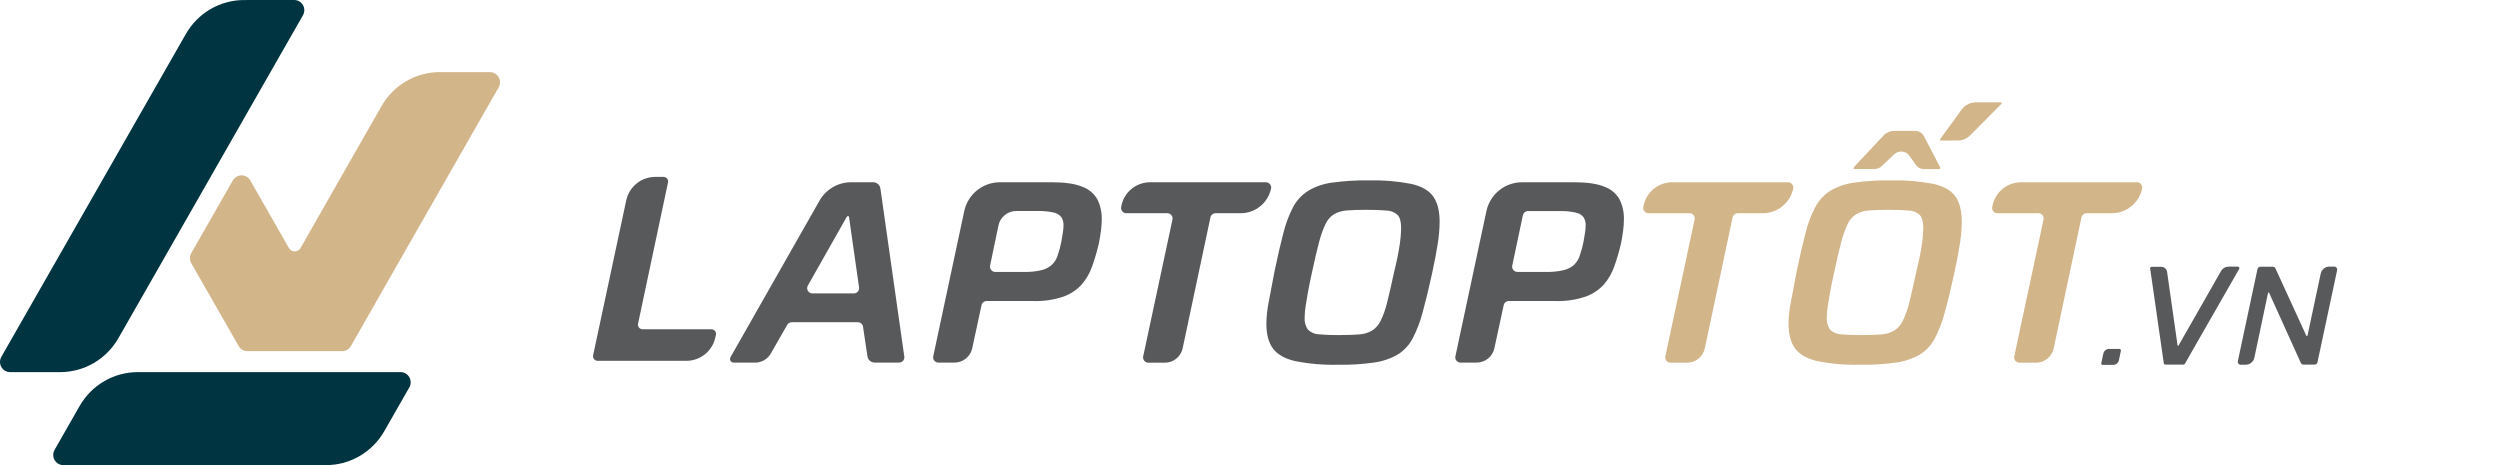
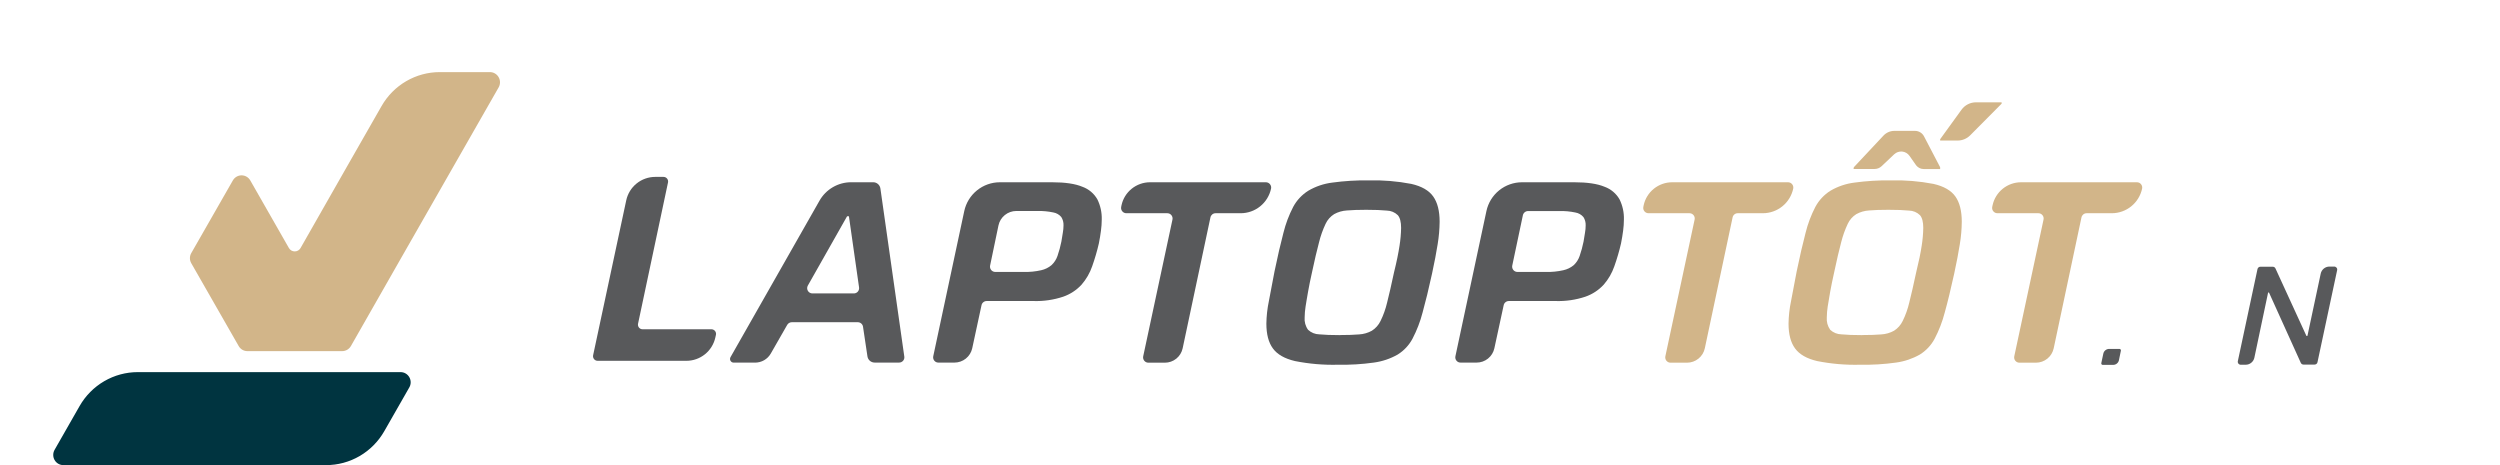
<svg xmlns="http://www.w3.org/2000/svg" width="215" height="40" viewBox="0 0 215 40" fill="none">
  <path d="M51.008 30.553L53.856 17.232C53.978 16.661 54.292 16.149 54.746 15.782C55.2 15.414 55.766 15.214 56.349 15.213H57.061C57.12 15.213 57.178 15.226 57.232 15.251C57.285 15.277 57.332 15.313 57.369 15.359C57.406 15.405 57.433 15.458 57.447 15.516C57.46 15.573 57.461 15.633 57.449 15.69L54.872 27.84C54.86 27.898 54.861 27.957 54.874 28.014C54.888 28.071 54.914 28.125 54.951 28.171C54.988 28.216 55.035 28.253 55.088 28.279C55.141 28.304 55.199 28.317 55.257 28.317H61.185C61.244 28.318 61.303 28.331 61.356 28.357C61.409 28.383 61.456 28.42 61.493 28.466C61.53 28.512 61.556 28.567 61.57 28.624C61.583 28.682 61.583 28.742 61.57 28.8L61.519 29.027C61.394 29.595 61.079 30.103 60.626 30.467C60.173 30.831 59.61 31.03 59.029 31.03H51.396C51.337 31.03 51.279 31.017 51.226 30.992C51.173 30.967 51.126 30.93 51.089 30.884C51.051 30.838 51.025 30.785 51.011 30.728C50.997 30.67 50.996 30.611 51.008 30.553Z" fill="#58595B" />
  <path d="M62.823 30.716L70.478 17.257C70.751 16.776 71.147 16.376 71.626 16.097C72.104 15.819 72.648 15.672 73.201 15.673H75.095C75.245 15.673 75.391 15.727 75.505 15.826C75.619 15.925 75.693 16.062 75.715 16.211L77.771 30.671C77.78 30.734 77.775 30.799 77.757 30.861C77.738 30.922 77.707 30.979 77.664 31.028C77.622 31.076 77.57 31.115 77.511 31.141C77.453 31.168 77.389 31.181 77.325 31.181H75.22C75.069 31.181 74.924 31.128 74.81 31.03C74.696 30.932 74.622 30.796 74.6 30.648L74.219 28.096C74.203 27.988 74.148 27.89 74.066 27.82C73.984 27.749 73.879 27.71 73.77 27.71H68.095C68.016 27.711 67.938 27.731 67.869 27.771C67.8 27.81 67.743 27.867 67.702 27.935L66.288 30.405C66.151 30.643 65.954 30.841 65.716 30.978C65.478 31.115 65.208 31.187 64.933 31.186H63.106C63.05 31.188 62.995 31.175 62.946 31.148C62.897 31.122 62.856 31.082 62.827 31.035C62.798 30.987 62.782 30.932 62.782 30.876C62.781 30.82 62.795 30.765 62.823 30.716ZM69.861 25.235H73.433C73.498 25.235 73.561 25.221 73.619 25.194C73.678 25.168 73.73 25.129 73.772 25.081C73.814 25.032 73.846 24.976 73.864 24.914C73.883 24.853 73.888 24.788 73.88 24.724L73.007 18.6H72.849L69.465 24.576C69.43 24.645 69.413 24.721 69.415 24.798C69.418 24.875 69.44 24.95 69.48 25.016C69.519 25.082 69.575 25.137 69.642 25.175C69.709 25.213 69.784 25.234 69.861 25.235Z" fill="#58595B" />
  <path d="M80.259 30.64L82.926 18.153C83.076 17.452 83.462 16.824 84.019 16.373C84.576 15.922 85.271 15.675 85.988 15.675H90.489C91.602 15.675 92.466 15.803 93.082 16.06C93.631 16.257 94.092 16.644 94.378 17.153C94.64 17.689 94.768 18.281 94.751 18.878C94.749 19.202 94.726 19.526 94.682 19.848C94.638 20.192 94.577 20.554 94.503 20.93C94.349 21.598 94.156 22.256 93.927 22.902C93.727 23.482 93.417 24.017 93.016 24.479C92.583 24.95 92.04 25.306 91.436 25.515C90.614 25.79 89.75 25.916 88.884 25.888H84.853C84.749 25.888 84.649 25.924 84.569 25.989C84.488 26.054 84.433 26.144 84.411 26.245L83.612 29.951C83.536 30.3 83.343 30.613 83.064 30.837C82.786 31.061 82.439 31.183 82.081 31.183H80.701C80.634 31.184 80.567 31.169 80.506 31.14C80.446 31.112 80.392 31.07 80.35 31.017C80.307 30.965 80.277 30.904 80.262 30.839C80.246 30.774 80.245 30.706 80.259 30.64ZM85.148 22.841C85.135 22.907 85.136 22.975 85.152 23.041C85.168 23.106 85.198 23.167 85.241 23.219C85.283 23.272 85.337 23.314 85.398 23.343C85.459 23.372 85.525 23.387 85.593 23.387H88.055C88.555 23.4 89.055 23.35 89.543 23.239C89.871 23.167 90.176 23.016 90.433 22.8C90.665 22.583 90.841 22.312 90.944 22.012C91.084 21.606 91.196 21.192 91.28 20.771C91.326 20.485 91.367 20.233 91.405 20.006C91.442 19.801 91.461 19.594 91.462 19.386C91.474 19.131 91.407 18.878 91.27 18.663C91.095 18.455 90.852 18.316 90.584 18.27C90.124 18.174 89.655 18.132 89.185 18.145H87.399C87.04 18.146 86.692 18.27 86.414 18.496C86.135 18.722 85.942 19.037 85.868 19.388L85.148 22.841Z" fill="#58595B" />
  <path d="M98.316 30.64L100.832 18.883C100.846 18.817 100.845 18.749 100.829 18.683C100.813 18.618 100.783 18.557 100.741 18.505C100.699 18.452 100.645 18.41 100.585 18.381C100.524 18.352 100.457 18.337 100.39 18.337H96.864C96.796 18.337 96.73 18.322 96.669 18.293C96.608 18.264 96.555 18.221 96.513 18.169C96.47 18.117 96.44 18.055 96.424 17.99C96.409 17.925 96.408 17.857 96.422 17.791L96.448 17.66C96.567 17.099 96.876 16.595 97.323 16.234C97.769 15.873 98.326 15.675 98.9 15.675H108.87C108.937 15.675 109.003 15.691 109.063 15.72C109.124 15.749 109.177 15.791 109.219 15.844C109.262 15.896 109.292 15.957 109.308 16.022C109.323 16.087 109.325 16.155 109.311 16.221C109.184 16.819 108.855 17.356 108.38 17.741C107.905 18.126 107.312 18.336 106.701 18.337H104.539C104.436 18.337 104.336 18.372 104.255 18.437C104.175 18.502 104.119 18.593 104.098 18.694L101.709 29.951C101.635 30.302 101.443 30.617 101.164 30.843C100.885 31.069 100.537 31.192 100.178 31.191H98.76C98.692 31.191 98.624 31.176 98.563 31.147C98.502 31.117 98.448 31.075 98.406 31.022C98.363 30.969 98.333 30.907 98.317 30.841C98.302 30.775 98.301 30.706 98.316 30.64Z" fill="#58595B" />
  <path d="M115.063 31.367C113.822 31.399 112.582 31.293 111.365 31.051C110.477 30.841 109.846 30.481 109.472 29.969C109.094 29.458 108.908 28.744 108.908 27.828C108.918 27.18 108.99 26.535 109.122 25.901C109.265 25.171 109.427 24.32 109.607 23.349C109.878 22.042 110.133 20.936 110.373 20.031C110.564 19.253 110.847 18.499 111.217 17.788C111.522 17.221 111.969 16.744 112.514 16.402C113.147 16.031 113.849 15.793 114.578 15.703C115.612 15.562 116.655 15.498 117.699 15.512C118.931 15.481 120.163 15.583 121.373 15.815C122.261 16.017 122.889 16.379 123.256 16.897C123.624 17.415 123.808 18.14 123.808 19.072C123.801 19.718 123.745 20.363 123.639 21.001C123.527 21.715 123.365 22.561 123.154 23.538C122.869 24.844 122.598 25.956 122.343 26.873C122.141 27.656 121.849 28.413 121.475 29.129C121.177 29.688 120.737 30.158 120.199 30.492C119.569 30.85 118.876 31.084 118.158 31.181C117.133 31.325 116.098 31.387 115.063 31.367ZM115.218 28.815C115.897 28.815 116.451 28.797 116.887 28.759C117.271 28.737 117.645 28.629 117.982 28.442C118.302 28.239 118.559 27.95 118.725 27.608C118.972 27.105 119.161 26.576 119.289 26.031C119.459 25.362 119.658 24.494 119.886 23.425C120.113 22.509 120.268 21.744 120.36 21.129C120.441 20.622 120.486 20.11 120.495 19.597C120.495 19.087 120.401 18.722 120.212 18.505C119.958 18.258 119.62 18.116 119.266 18.11C118.824 18.066 118.232 18.043 117.497 18.043C116.835 18.043 116.283 18.062 115.839 18.099C115.452 18.121 115.075 18.229 114.736 18.416C114.416 18.617 114.16 18.907 114.001 19.25C113.762 19.756 113.574 20.284 113.44 20.827C113.26 21.496 113.056 22.364 112.83 23.43C112.695 24.048 112.575 24.599 112.493 25.089C112.412 25.579 112.33 26.003 112.279 26.365C112.23 26.671 112.204 26.98 112.2 27.289C112.165 27.67 112.269 28.051 112.493 28.361C112.755 28.608 113.1 28.748 113.46 28.754C113.913 28.798 114.499 28.82 115.218 28.82V28.815Z" fill="#58595B" />
  <path d="M125.165 30.64L127.832 18.153C127.981 17.452 128.367 16.823 128.924 16.372C129.482 15.921 130.177 15.675 130.894 15.675H135.395C136.508 15.675 137.372 15.803 137.988 16.06C138.537 16.257 138.997 16.645 139.284 17.153C139.546 17.689 139.674 18.281 139.656 18.878C139.655 19.202 139.632 19.526 139.588 19.848C139.544 20.192 139.483 20.554 139.409 20.93C139.255 21.598 139.062 22.256 138.832 22.902C138.632 23.482 138.323 24.017 137.921 24.479C137.488 24.95 136.946 25.306 136.342 25.515C135.52 25.79 134.656 25.916 133.79 25.888H129.758C129.655 25.888 129.555 25.924 129.474 25.989C129.394 26.054 129.338 26.144 129.317 26.245L128.516 29.951C128.44 30.301 128.247 30.614 127.968 30.838C127.69 31.063 127.342 31.184 126.984 31.183H125.604C125.537 31.183 125.471 31.168 125.41 31.14C125.35 31.111 125.297 31.069 125.255 31.016C125.213 30.964 125.183 30.904 125.167 30.838C125.152 30.773 125.151 30.705 125.165 30.64ZM130.054 22.841C130.041 22.907 130.042 22.975 130.058 23.041C130.074 23.106 130.104 23.167 130.147 23.219C130.189 23.272 130.243 23.314 130.304 23.343C130.364 23.372 130.431 23.387 130.498 23.387H132.961C133.461 23.4 133.961 23.35 134.448 23.239C134.776 23.168 135.081 23.019 135.339 22.805C135.571 22.588 135.746 22.317 135.849 22.017C135.989 21.611 136.102 21.197 136.186 20.776C136.232 20.491 136.273 20.238 136.311 20.011C136.348 19.806 136.367 19.599 136.367 19.391C136.38 19.136 136.313 18.884 136.176 18.669C136 18.46 135.756 18.321 135.487 18.276C135.028 18.179 134.56 18.137 134.091 18.151H131.412C131.308 18.151 131.207 18.187 131.127 18.252C131.046 18.318 130.99 18.409 130.968 18.51L130.054 22.841Z" fill="#58595B" />
  <path d="M159.405 14.534L159.428 14.384L161.979 11.661C162.099 11.533 162.243 11.431 162.404 11.361C162.565 11.291 162.738 11.255 162.913 11.255H164.699C164.858 11.257 165.012 11.301 165.147 11.384C165.282 11.466 165.392 11.584 165.465 11.725L166.853 14.384V14.542H165.468C165.327 14.542 165.189 14.509 165.064 14.444C164.94 14.379 164.833 14.285 164.753 14.169L164.217 13.404C164.145 13.3 164.052 13.214 163.943 13.15C163.835 13.086 163.713 13.046 163.588 13.034C163.463 13.021 163.336 13.036 163.217 13.077C163.098 13.118 162.989 13.184 162.898 13.271L161.819 14.292C161.655 14.447 161.439 14.533 161.214 14.532L159.405 14.534ZM166.853 12.087V11.972L168.69 9.435C168.833 9.238 169.02 9.077 169.237 8.967C169.454 8.856 169.695 8.799 169.938 8.8H172.14V8.915L169.441 11.633C169.299 11.776 169.131 11.89 168.945 11.968C168.759 12.046 168.56 12.086 168.359 12.087H166.853Z" fill="#D2B589" />
  <path d="M143.221 30.64L145.737 18.883C145.751 18.817 145.751 18.749 145.735 18.683C145.719 18.618 145.689 18.557 145.647 18.505C145.605 18.452 145.551 18.41 145.49 18.381C145.43 18.352 145.363 18.337 145.296 18.337H141.769C141.702 18.337 141.636 18.322 141.575 18.293C141.514 18.264 141.461 18.221 141.418 18.169C141.376 18.117 141.346 18.055 141.33 17.99C141.315 17.925 141.314 17.857 141.328 17.791L141.353 17.66C141.473 17.099 141.782 16.595 142.228 16.234C142.675 15.873 143.231 15.675 143.806 15.675H153.775C153.842 15.675 153.909 15.691 153.969 15.72C154.03 15.749 154.083 15.791 154.125 15.844C154.167 15.896 154.198 15.957 154.213 16.022C154.229 16.087 154.23 16.155 154.217 16.221C154.089 16.819 153.761 17.356 153.286 17.741C152.811 18.126 152.218 18.336 151.606 18.337H149.445C149.342 18.336 149.241 18.372 149.161 18.437C149.08 18.502 149.025 18.593 149.004 18.694L146.615 29.951C146.541 30.302 146.348 30.616 146.069 30.842C145.791 31.068 145.443 31.191 145.084 31.191H143.663C143.595 31.191 143.528 31.175 143.467 31.146C143.406 31.116 143.353 31.074 143.31 31.021C143.268 30.968 143.238 30.906 143.223 30.84C143.207 30.774 143.207 30.706 143.221 30.64Z" fill="#D2B589" />
  <path d="M159.969 31.367C158.728 31.399 157.488 31.293 156.271 31.051C155.383 30.841 154.752 30.481 154.378 29.969C154 29.458 153.814 28.744 153.814 27.828C153.824 27.18 153.895 26.535 154.028 25.901C154.171 25.171 154.333 24.32 154.513 23.349C154.783 22.042 155.039 20.936 155.278 20.031C155.47 19.253 155.753 18.499 156.123 17.788C156.428 17.221 156.874 16.744 157.419 16.402C158.053 16.031 158.755 15.793 159.484 15.703C160.518 15.562 161.561 15.498 162.605 15.512C163.837 15.481 165.069 15.583 166.279 15.815C167.167 16.017 167.795 16.379 168.162 16.897C168.53 17.415 168.713 18.14 168.713 19.072C168.707 19.718 168.651 20.363 168.545 21.001C168.433 21.715 168.271 22.561 168.06 23.538C167.774 24.844 167.504 25.956 167.249 26.873C167.046 27.656 166.755 28.413 166.381 29.129C166.083 29.688 165.643 30.158 165.105 30.492C164.475 30.85 163.782 31.084 163.064 31.181C162.039 31.325 161.004 31.387 159.969 31.367ZM160.124 28.815C160.803 28.815 161.357 28.797 161.793 28.759C162.177 28.737 162.551 28.629 162.888 28.442C163.208 28.239 163.465 27.95 163.63 27.608C163.877 27.105 164.067 26.576 164.194 26.031C164.364 25.362 164.563 24.494 164.791 23.425C165.018 22.509 165.174 21.744 165.266 21.129C165.347 20.622 165.392 20.11 165.401 19.597C165.401 19.087 165.307 18.722 165.118 18.505C164.864 18.258 164.526 18.116 164.171 18.11C163.727 18.065 163.138 18.043 162.403 18.043C161.739 18.043 161.188 18.061 160.744 18.099C160.358 18.121 159.981 18.229 159.642 18.416C159.321 18.617 159.066 18.907 158.907 19.25C158.668 19.756 158.479 20.285 158.343 20.827C158.164 21.496 157.962 22.364 157.736 23.43C157.601 24.048 157.481 24.599 157.396 25.089C157.312 25.579 157.236 26.003 157.182 26.365C157.135 26.671 157.11 26.98 157.105 27.289C157.072 27.67 157.175 28.05 157.396 28.361C157.66 28.608 158.005 28.748 158.366 28.754C158.819 28.798 159.405 28.82 160.124 28.82V28.815Z" fill="#D2B589" />
  <path d="M173.228 30.64L175.744 18.883C175.758 18.817 175.757 18.749 175.741 18.683C175.726 18.618 175.696 18.557 175.653 18.505C175.611 18.452 175.557 18.41 175.497 18.381C175.436 18.352 175.37 18.337 175.302 18.337H171.773C171.706 18.336 171.64 18.321 171.579 18.292C171.519 18.262 171.465 18.22 171.423 18.168C171.381 18.116 171.351 18.055 171.335 17.99C171.319 17.924 171.318 17.856 171.332 17.791L171.36 17.66C171.479 17.099 171.787 16.596 172.233 16.234C172.679 15.873 173.235 15.675 173.809 15.675H183.779C183.846 15.675 183.913 15.69 183.974 15.719C184.034 15.748 184.088 15.79 184.13 15.843C184.172 15.895 184.203 15.956 184.218 16.022C184.234 16.087 184.235 16.155 184.221 16.221C184.094 16.819 183.766 17.356 183.291 17.741C182.817 18.126 182.224 18.337 181.613 18.337H179.451C179.348 18.337 179.247 18.372 179.166 18.437C179.086 18.502 179.029 18.593 179.007 18.694L176.619 29.951C176.545 30.302 176.352 30.617 176.074 30.843C175.795 31.069 175.447 31.192 175.088 31.191H173.669C173.601 31.191 173.534 31.176 173.473 31.147C173.412 31.117 173.358 31.075 173.316 31.022C173.273 30.969 173.243 30.907 173.228 30.841C173.213 30.775 173.213 30.706 173.228 30.64Z" fill="#D2B589" />
  <path d="M180.712 31.227L180.885 30.413C180.91 30.296 180.974 30.192 181.067 30.118C181.161 30.044 181.277 30.004 181.396 30.007H182.274C182.292 30.007 182.311 30.011 182.328 30.019C182.345 30.027 182.36 30.039 182.372 30.054C182.384 30.069 182.392 30.086 182.396 30.104C182.4 30.123 182.4 30.142 182.396 30.16L182.23 30.972C182.206 31.089 182.142 31.194 182.049 31.268C181.956 31.343 181.839 31.382 181.72 31.38H180.834C180.816 31.38 180.797 31.376 180.78 31.368C180.763 31.36 180.748 31.348 180.736 31.333C180.724 31.318 180.716 31.301 180.712 31.283C180.708 31.264 180.708 31.245 180.712 31.227Z" fill="#58595B" />
-   <path d="M186.088 31.258L184.914 23.091C184.912 23.073 184.913 23.054 184.918 23.036C184.923 23.018 184.932 23.002 184.944 22.988C184.956 22.973 184.971 22.962 184.988 22.954C185.005 22.947 185.023 22.943 185.042 22.943H185.859C185.982 22.942 186.102 22.985 186.196 23.066C186.29 23.146 186.351 23.257 186.369 23.38L187.275 29.729H187.346L191.006 23.316C191.072 23.199 191.169 23.102 191.285 23.034C191.402 22.966 191.534 22.931 191.669 22.93H192.457C192.48 22.93 192.503 22.936 192.523 22.947C192.543 22.958 192.559 22.975 192.571 22.994C192.582 23.014 192.589 23.036 192.589 23.059C192.589 23.082 192.584 23.105 192.572 23.124L187.895 31.291C187.883 31.31 187.866 31.326 187.846 31.337C187.826 31.349 187.803 31.355 187.78 31.355H186.221C186.191 31.356 186.162 31.347 186.137 31.33C186.113 31.312 186.096 31.287 186.088 31.258Z" fill="#58595B" />
  <path d="M192.455 31.053L194.144 23.142C194.156 23.084 194.188 23.031 194.235 22.994C194.282 22.956 194.34 22.937 194.399 22.938H195.456C195.505 22.938 195.554 22.952 195.596 22.978C195.637 23.005 195.67 23.043 195.691 23.088L198.352 28.889H198.439L199.582 23.53C199.619 23.358 199.714 23.205 199.85 23.095C199.987 22.985 200.157 22.925 200.332 22.925H200.738C200.777 22.924 200.816 22.932 200.851 22.948C200.887 22.965 200.918 22.989 200.943 23.019C200.968 23.05 200.985 23.085 200.994 23.123C201.002 23.161 201.002 23.201 200.993 23.239L199.304 31.15C199.292 31.209 199.26 31.261 199.213 31.299C199.167 31.336 199.108 31.355 199.049 31.354H198.105C198.054 31.355 198.005 31.341 197.963 31.314C197.921 31.286 197.887 31.247 197.867 31.201L195.132 25.156H195.058L193.876 30.762C193.84 30.933 193.745 31.087 193.609 31.197C193.473 31.307 193.304 31.367 193.129 31.367H192.723C192.683 31.37 192.643 31.364 192.605 31.348C192.568 31.333 192.535 31.309 192.509 31.278C192.483 31.248 192.464 31.211 192.455 31.172C192.446 31.133 192.446 31.092 192.455 31.053Z" fill="#58595B" />
  <path d="M35.201 33.316L33.049 37.081C32.541 37.969 31.812 38.706 30.933 39.218C30.054 39.731 29.057 40 28.043 40H5.445C5.292 40 5.143 39.959 5.011 39.882C4.88 39.805 4.77 39.695 4.694 39.562C4.618 39.429 4.578 39.278 4.578 39.124C4.578 38.97 4.618 38.819 4.694 38.686L6.844 34.922C7.351 34.034 8.081 33.297 8.96 32.784C9.839 32.272 10.836 32.002 11.851 32.002H34.45C34.602 32.002 34.752 32.042 34.884 32.119C35.016 32.196 35.126 32.307 35.202 32.44C35.278 32.573 35.318 32.724 35.318 32.878C35.318 33.032 35.277 33.183 35.201 33.316Z" fill="#003440" />
-   <path d="M25.303 3.99068e-08C25.456 -4.63629e-05 25.605 0.04 25.737 0.117C25.869 0.194 25.979 0.305 26.055 0.438C26.131 0.571 26.171 0.722 26.171 0.876C26.171 1.029 26.131 1.181 26.055 1.314L22.233 7.998L17.662 16L13.088 24L10.183 29.082C9.676 29.97 8.947 30.707 8.068 31.22C7.189 31.732 6.192 32.002 5.178 32.002H0.866C0.714 32.002 0.565 31.961 0.433 31.884C0.302 31.808 0.192 31.697 0.116 31.564C0.04 31.431 5.40573e-05 31.28 5.46745e-08 31.126C-5.3948e-05 30.973 0.04 30.822 0.116 30.688L3.938 24L8.509 16.002L13.081 8.001L15.985 2.921C16.492 2.034 17.222 1.297 18.1 0.785C18.979 0.272 19.975 0.003 20.99 0.003L25.303 3.99068e-08Z" fill="#003440" />
  <path d="M42.886 7.511L39.063 14.199L34.492 22.197L30.178 29.76C30.101 29.893 29.992 30.003 29.86 30.08C29.728 30.157 29.578 30.197 29.426 30.197H21.277C21.125 30.198 20.975 30.158 20.843 30.081C20.711 30.004 20.602 29.893 20.526 29.76L16.438 22.618C16.369 22.49 16.333 22.346 16.333 22.201C16.333 22.056 16.369 21.913 16.438 21.786L20.025 15.518C20.101 15.385 20.21 15.274 20.342 15.197C20.474 15.12 20.623 15.079 20.775 15.079C20.927 15.079 21.077 15.12 21.208 15.197C21.34 15.274 21.449 15.385 21.525 15.518L24.846 21.33C24.897 21.419 24.97 21.492 25.058 21.544C25.146 21.595 25.246 21.622 25.347 21.622C25.449 21.622 25.549 21.595 25.637 21.544C25.724 21.492 25.797 21.419 25.848 21.33L29.912 14.199L32.815 9.12C33.322 8.232 34.052 7.495 34.93 6.983C35.809 6.471 36.805 6.201 37.819 6.201H42.135C42.286 6.201 42.435 6.242 42.566 6.318C42.698 6.395 42.807 6.505 42.883 6.638C42.959 6.77 42.999 6.92 43 7.074C43.001 7.227 42.962 7.378 42.886 7.511Z" fill="#D2B589" />
</svg>